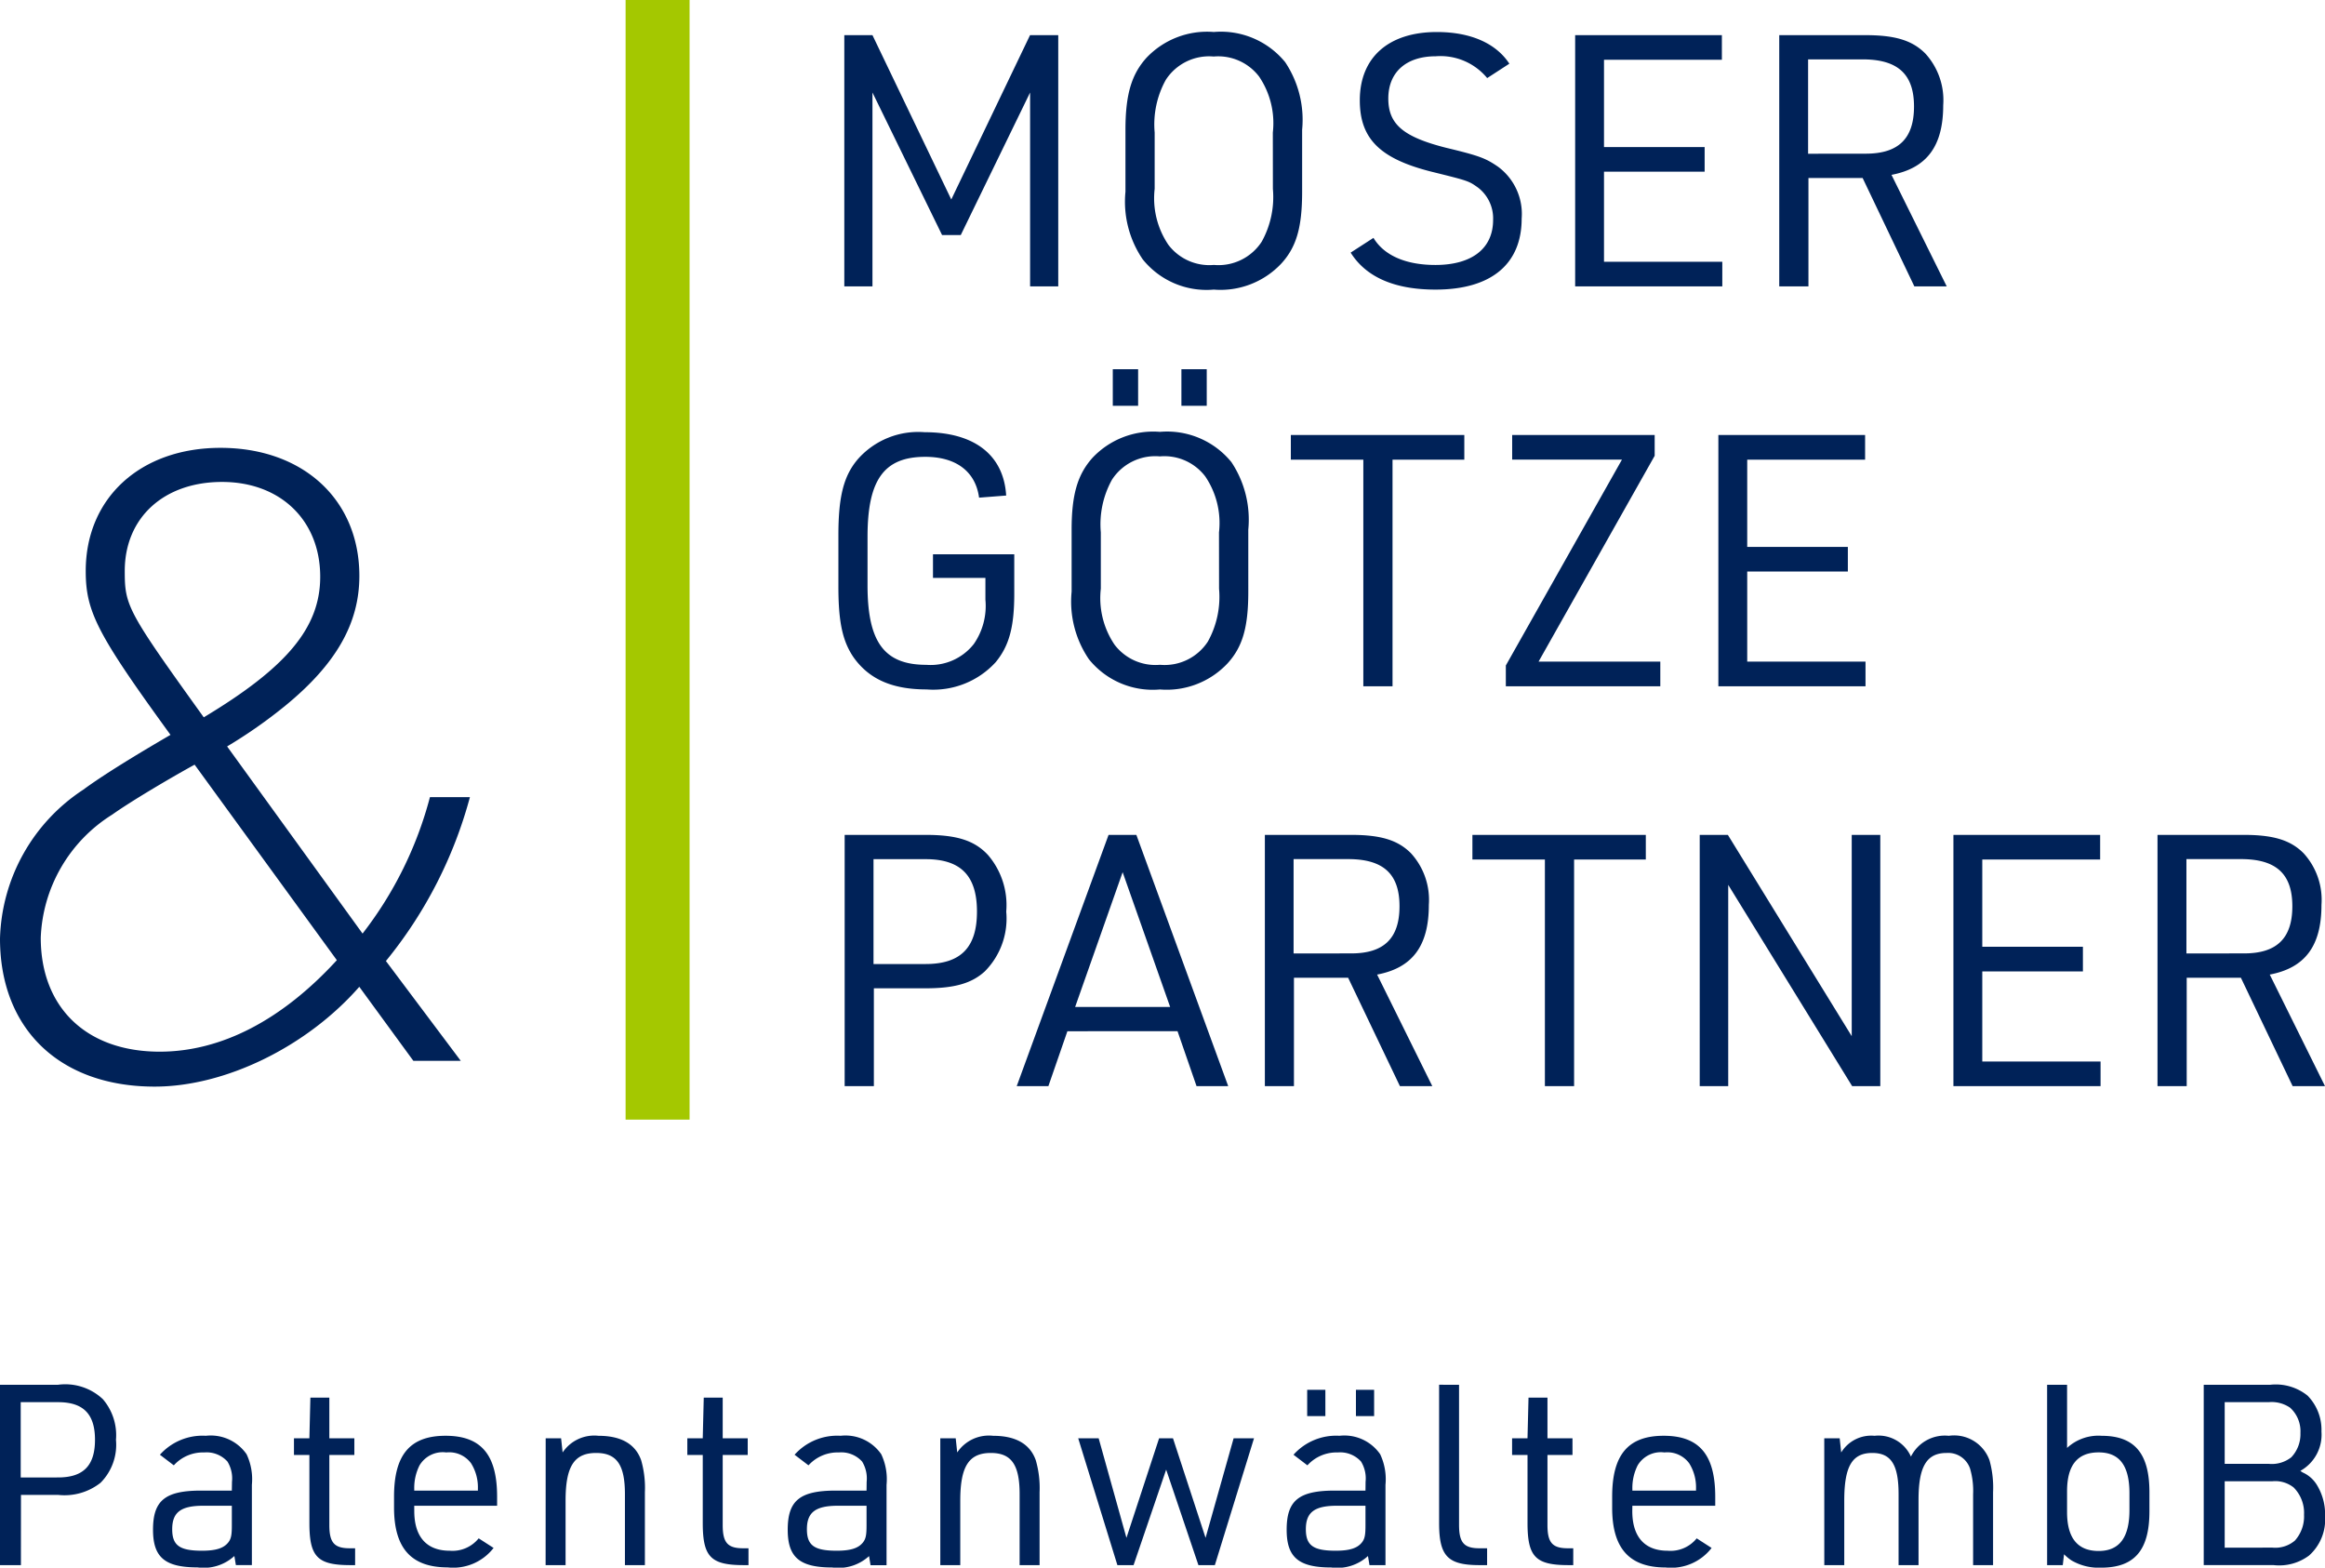
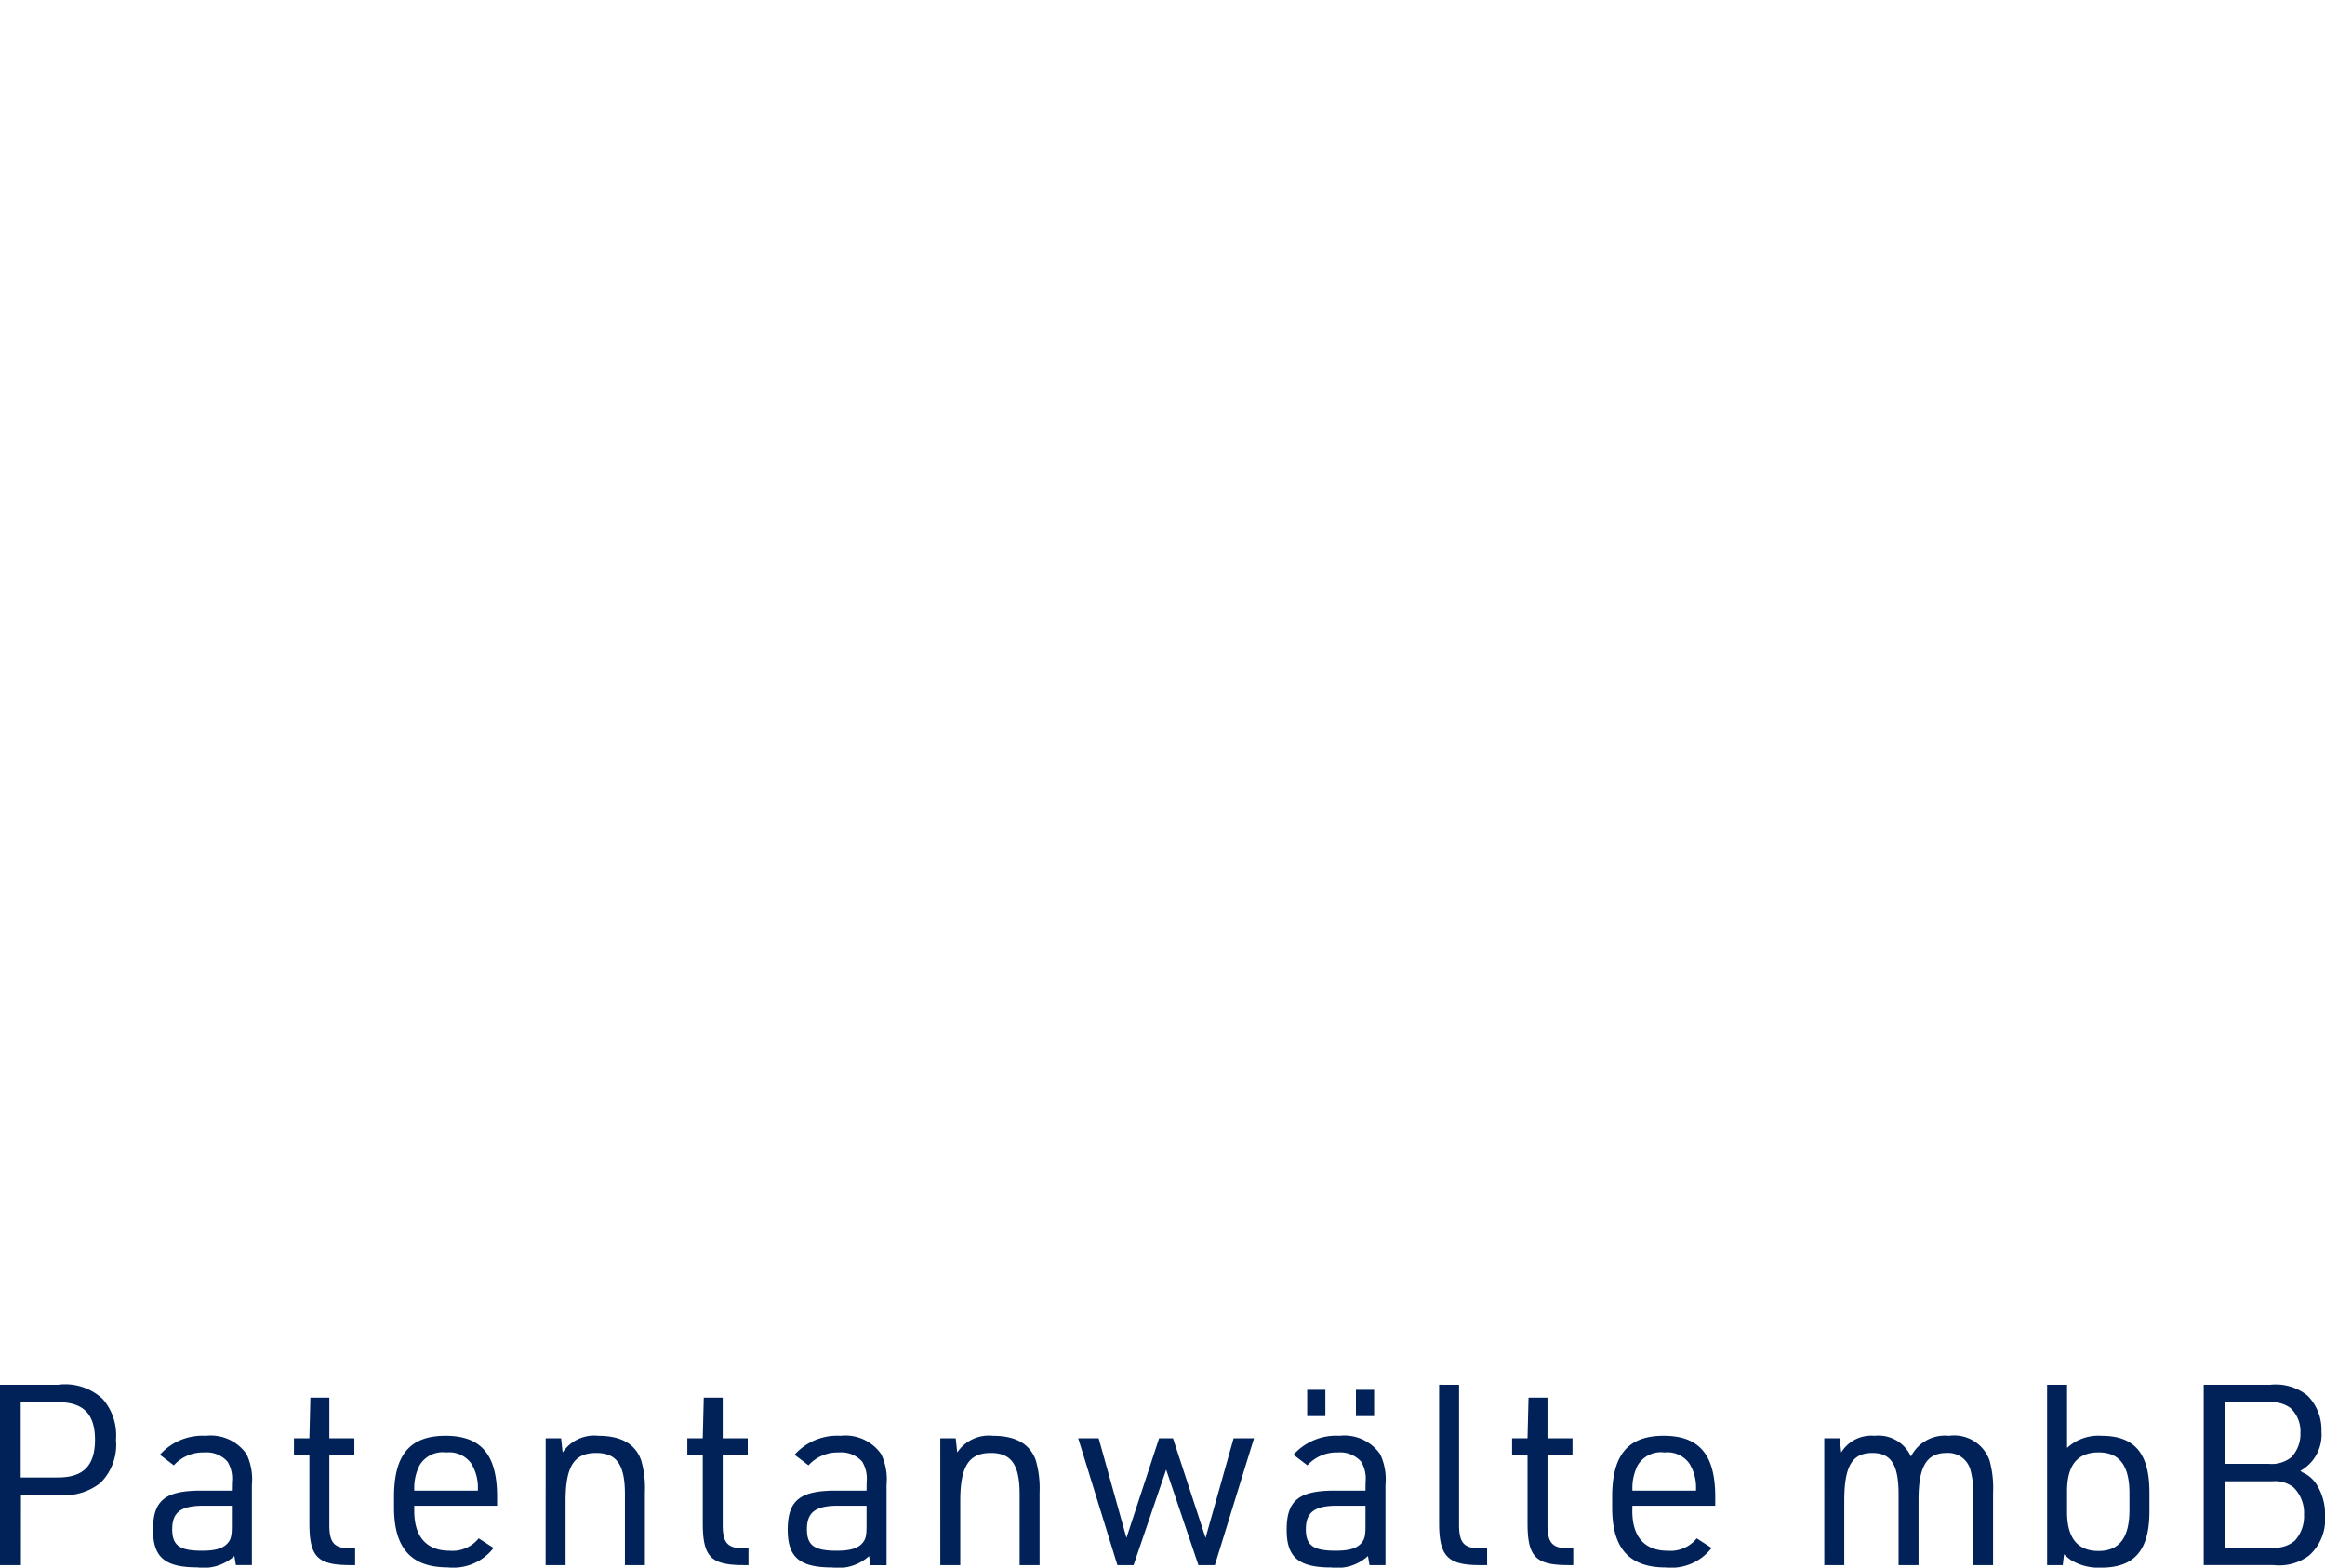
<svg xmlns="http://www.w3.org/2000/svg" width="145.364" height="98.012" viewBox="0 0 145.364 98.012">
  <g transform="translate(-380.886 -1215)">
-     <path d="M2.288,0h1.76V-12.122L8.4-3.212H9.57l4.334-8.91V0h1.76V-15.708H13.9L8.976-5.434,4.048-15.708H2.288ZM19.866-5.918a6.4,6.4,0,0,0,1.078,4.224A5.116,5.116,0,0,0,25.388.2,5.215,5.215,0,0,0,29.612-1.43c.946-1.034,1.3-2.266,1.3-4.488V-9.79a6.492,6.492,0,0,0-1.056-4.224,5.185,5.185,0,0,0-4.466-1.892,5.215,5.215,0,0,0-4.224,1.628c-.924,1.034-1.3,2.288-1.3,4.488Zm9.218-.176a5.752,5.752,0,0,1-.7,3.3,3.226,3.226,0,0,1-2.992,1.452A3.213,3.213,0,0,1,22.55-2.6a5.19,5.19,0,0,1-.858-3.5v-3.52a5.752,5.752,0,0,1,.7-3.3,3.226,3.226,0,0,1,2.992-1.452,3.213,3.213,0,0,1,2.838,1.254,5.19,5.19,0,0,1,.858,3.5Zm4.862,3.982C34.914-.572,36.7.2,39.248.2c3.476,0,5.39-1.584,5.39-4.444A3.669,3.669,0,0,0,43.164-7.48c-.77-.528-1.144-.682-3.256-1.188-2.684-.682-3.608-1.474-3.608-3.08,0-1.65,1.122-2.64,2.97-2.64a3.785,3.785,0,0,1,3.212,1.364l1.386-.9c-.836-1.276-2.42-1.98-4.532-1.98-3.014,0-4.818,1.584-4.818,4.268,0,2.4,1.254,3.652,4.488,4.466,2.31.572,2.31.572,2.9.99a2.428,2.428,0,0,1,.946,2.024c0,1.782-1.32,2.816-3.608,2.816-1.848,0-3.212-.594-3.872-1.694ZM47.982,0h9.2V-1.54H49.786V-7.172h6.292v-1.54H49.786v-5.456h7.37v-1.54H47.982ZM62.568-6.776h3.388L69.19,0h2.024L67.76-6.974c2.2-.418,3.234-1.782,3.234-4.356a4.323,4.323,0,0,0-1.122-3.234c-.814-.814-1.87-1.144-3.74-1.144h-5.39V0h1.826Zm-.022-1.518v-5.9h3.41c2.2,0,3.212.924,3.212,2.948,0,2-.968,2.948-3.014,2.948ZM7.832,18.224H11.11v1.364a4.173,4.173,0,0,1-.726,2.772,3.438,3.438,0,0,1-2.97,1.3c-2.618,0-3.674-1.408-3.674-4.972V15.65c0-3.564,1.034-4.994,3.608-4.994,1.936,0,3.146.924,3.366,2.552l1.694-.132c-.154-2.53-1.98-3.96-5.1-3.96a5.032,5.032,0,0,0-4.18,1.694c-.88,1.034-1.21,2.332-1.21,4.752v3.212c0,2.222.264,3.432.968,4.444.968,1.342,2.4,1.98,4.554,1.98A5.281,5.281,0,0,0,11.748,23.5c.836-1.012,1.166-2.178,1.166-4.29V16.75H7.832Zm8.668.858a6.4,6.4,0,0,0,1.078,4.224A5.116,5.116,0,0,0,22.022,25.2a5.215,5.215,0,0,0,4.224-1.628c.946-1.034,1.3-2.266,1.3-4.488V15.21a6.492,6.492,0,0,0-1.056-4.224,5.185,5.185,0,0,0-4.466-1.892A5.215,5.215,0,0,0,17.8,10.722c-.924,1.034-1.3,2.288-1.3,4.488Zm9.218-.176a5.751,5.751,0,0,1-.7,3.3,3.226,3.226,0,0,1-2.992,1.452A3.213,3.213,0,0,1,19.184,22.4a5.19,5.19,0,0,1-.858-3.5v-3.52a5.752,5.752,0,0,1,.7-3.3,3.226,3.226,0,0,1,2.992-1.452,3.213,3.213,0,0,1,2.838,1.254,5.19,5.19,0,0,1,.858,3.5ZM19.074,7.466h1.584V5.178H19.074Zm4.29,0h1.584V5.178H23.364ZM34.738,25h1.826V10.832h4.488V9.292H30.206v1.54h4.532Zm8.91,0h9.658V23.46H45.694l7.26-12.87v-1.3h-8.91v1.54h6.864L43.648,23.7Zm13.288,0h9.2V23.46H58.74V17.828h6.292v-1.54H58.74V10.832h7.37V9.292H56.936ZM4.136,43.884H7.37c1.8,0,2.882-.308,3.7-1.056a4.69,4.69,0,0,0,1.342-3.74,4.807,4.807,0,0,0-1.144-3.542c-.836-.9-1.936-1.254-3.894-1.254H2.31V50H4.136Zm-.022-1.518V35.81H7.37c2.2,0,3.212,1.034,3.212,3.278S9.57,42.366,7.37,42.366Zm19.008,4.2L24.31,50h1.98L20.548,34.292H18.81L13.068,50h1.98l1.188-3.432ZM22.66,45.05H16.72l2.97-8.426ZM30.4,43.224h3.388L37.026,50H39.05L35.6,43.026c2.2-.418,3.234-1.782,3.234-4.356a4.323,4.323,0,0,0-1.122-3.234c-.814-.814-1.87-1.144-3.74-1.144h-5.39V50H30.4Zm-.022-1.518v-5.9h3.41c2.2,0,3.212.924,3.212,2.948,0,2-.968,2.948-3.014,2.948ZM46.09,50h1.826V35.832H52.4v-1.54H41.558v1.54H46.09Zm9.68,0h1.782V37.416L65.3,50h1.76V34.292H65.274V46.876L57.53,34.292H55.77Zm15.862,0h9.2V48.46H73.436V42.828h6.292v-1.54H73.436V35.832h7.37v-1.54H71.632Zm14.586-6.776h3.388L92.84,50h2.024L91.41,43.026c2.2-.418,3.234-1.782,3.234-4.356a4.323,4.323,0,0,0-1.122-3.234c-.814-.814-1.87-1.144-3.74-1.144h-5.39V50h1.826ZM86.2,41.706v-5.9h3.41c2.2,0,3.212.924,3.212,2.948,0,2-.968,2.948-3.014,2.948Z" transform="translate(431.386 1232.906)" fill="#002258" />
    <path d="M-146.817-4.537h2.322a3.631,3.631,0,0,0,2.654-.758,3.367,3.367,0,0,0,.964-2.685,3.451,3.451,0,0,0-.821-2.543,3.429,3.429,0,0,0-2.8-.9h-3.633V-.146h1.311Zm-.016-1.09v-4.707h2.338c1.58,0,2.306.742,2.306,2.353s-.727,2.353-2.306,2.353Zm13.2.821h-1.911c-2.259,0-3.017.616-3.017,2.448,0,1.722.742,2.353,2.78,2.353a2.831,2.831,0,0,0,2.306-.711l.095.569h1V-5.169a3.654,3.654,0,0,0-.332-1.911,2.721,2.721,0,0,0-2.543-1.153,3.572,3.572,0,0,0-2.875,1.185l.869.663a2.455,2.455,0,0,1,1.9-.806,1.754,1.754,0,0,1,1.453.569,2.018,2.018,0,0,1,.284,1.264Zm0,.948v1.232c0,.6-.047.837-.221,1.058-.284.363-.774.521-1.643.521-1.406,0-1.864-.332-1.864-1.343,0-1.058.537-1.469,1.943-1.469Zm4.849-3.175v4.249c0,2.132.505,2.638,2.575,2.638h.284V-1.2h-.269c-1.027.016-1.343-.332-1.343-1.453V-7.033h1.564V-8.075h-1.564v-2.543h-1.185l-.063,2.543h-.964v1.042Zm6.555,3.175h5.181v-.569c0-2.622-1-3.807-3.222-3.807s-3.222,1.185-3.222,3.807v.679c0,2.543,1.074,3.743,3.349,3.743a3.187,3.187,0,0,0,2.875-1.216l-.932-.6a2.1,2.1,0,0,1-1.816.774c-1.437,0-2.211-.869-2.211-2.48Zm0-.948v-.126a3.134,3.134,0,0,1,.332-1.453,1.686,1.686,0,0,1,1.674-.806,1.693,1.693,0,0,1,1.548.679,2.826,2.826,0,0,1,.426,1.58v.126Zm8.214,4.66h1.248V-4.174c0-2.148.537-2.985,1.911-2.985,1.279,0,1.8.727,1.8,2.575V-.146h1.248V-4.7A6.264,6.264,0,0,0-108.04-6.7c-.363-1.027-1.264-1.532-2.669-1.532a2.381,2.381,0,0,0-2.243,1.042l-.095-.885h-.964Zm9.825-6.887v4.249c0,2.132.505,2.638,2.575,2.638h.284V-1.2h-.269c-1.027.016-1.343-.332-1.343-1.453V-7.033h1.564V-8.075h-1.564v-2.543h-1.185l-.063,2.543h-.964v1.042ZM-93.95-4.806h-1.911c-2.259,0-3.017.616-3.017,2.448C-98.878-.636-98.136,0-96.1,0a2.831,2.831,0,0,0,2.306-.711l.095.569h1V-5.169a3.654,3.654,0,0,0-.332-1.911,2.721,2.721,0,0,0-2.543-1.153,3.572,3.572,0,0,0-2.875,1.185l.869.663a2.455,2.455,0,0,1,1.9-.806,1.754,1.754,0,0,1,1.453.569,2.018,2.018,0,0,1,.284,1.264Zm0,.948v1.232c0,.6-.047.837-.221,1.058-.284.363-.774.521-1.643.521-1.406,0-1.864-.332-1.864-1.343,0-1.058.537-1.469,1.943-1.469Zm4.612,3.712h1.248V-4.174c0-2.148.537-2.985,1.911-2.985,1.279,0,1.8.727,1.8,2.575V-.146h1.248V-4.7A6.264,6.264,0,0,0-83.367-6.7c-.363-1.027-1.264-1.532-2.669-1.532A2.381,2.381,0,0,0-88.28-7.191l-.095-.885h-.964Zm11.072,0h1.011l2.038-5.971L-73.2-.146h1.027l2.448-7.929H-71l-1.753,6.223L-74.79-8.075h-.869L-77.7-1.852l-1.737-6.223h-1.279Zm15.511-4.66h-1.911c-2.259,0-3.017.616-3.017,2.448C-67.683-.636-66.94,0-64.9,0A2.831,2.831,0,0,0-62.6-.715l.095.569h1V-5.169a3.654,3.654,0,0,0-.332-1.911,2.721,2.721,0,0,0-2.543-1.153,3.572,3.572,0,0,0-2.875,1.185l.869.663a2.455,2.455,0,0,1,1.9-.806,1.754,1.754,0,0,1,1.453.569,2.018,2.018,0,0,1,.284,1.264Zm0,.948v1.232c0,.6-.047.837-.221,1.058-.284.363-.774.521-1.643.521-1.406,0-1.864-.332-1.864-1.343,0-1.058.537-1.469,1.943-1.469ZM-66.4-9.465h1.137v-1.643H-66.4Zm3.048,0h1.137v-1.643h-1.137Zm5.2-1.959v8.64c0,2.085.537,2.638,2.543,2.638h.458V-1.2h-.411c-1.027.016-1.343-.332-1.343-1.469v-8.751Zm5.528,4.391v4.249c0,2.132.505,2.638,2.575,2.638h.284V-1.2h-.269c-1.027.016-1.343-.332-1.343-1.453V-7.033h1.564V-8.075h-1.564v-2.543h-1.185l-.063,2.543h-.964v1.042Zm6.555,3.175h5.181v-.569c0-2.622-1-3.807-3.222-3.807s-3.222,1.185-3.222,3.807v.679C-47.338-1.2-46.264,0-43.99,0A3.187,3.187,0,0,0-41.115-1.22l-.932-.6a2.1,2.1,0,0,1-1.816.774c-1.437,0-2.211-.869-2.211-2.48Zm0-.948v-.126a3.134,3.134,0,0,1,.332-1.453,1.686,1.686,0,0,1,1.674-.806,1.693,1.693,0,0,1,1.548.679,2.826,2.826,0,0,1,.426,1.58v.126Zm12,4.66h1.248V-4.174c0-2.148.49-2.985,1.753-2.985,1.169,0,1.643.727,1.643,2.575V-.146h1.248V-4.237c0-2.069.505-2.922,1.753-2.922a1.446,1.446,0,0,1,1.469.979,4.944,4.944,0,0,1,.19,1.6V-.146h1.248V-4.7A6.355,6.355,0,0,0-23.74-6.7a2.348,2.348,0,0,0-2.543-1.532,2.37,2.37,0,0,0-2.369,1.3,2.218,2.218,0,0,0-2.275-1.3,2.2,2.2,0,0,0-2.085,1.042l-.095-.885h-.964Zm13.931,0h.979l.079-.679a3.006,3.006,0,0,0,.458.379,3.352,3.352,0,0,0,1.864.458c2.085,0,3.017-1.09,3.017-3.522v-1.2c0-2.417-.932-3.522-2.985-3.522a2.882,2.882,0,0,0-2.164.758v-3.949h-1.248ZM-14.99-3.59c0,1.722-.632,2.559-1.927,2.559-1.311,0-1.974-.806-1.974-2.432v-1.3c0-1.627.648-2.432,1.974-2.432,1.3,0,1.927.821,1.927,2.559Zm4.644,3.443H-5.97a3.115,3.115,0,0,0,2.211-.6,3.017,3.017,0,0,0,1-2.448,3.53,3.53,0,0,0-.49-1.927,1.984,1.984,0,0,0-.916-.821l-.142-.095A2.593,2.593,0,0,0-2.985-8.5a3.046,3.046,0,0,0-.869-2.243,3.165,3.165,0,0,0-2.338-.679h-4.154ZM-9.035-6.48v-3.854h2.748a2.036,2.036,0,0,1,1.343.347A1.99,1.99,0,0,1-4.3-8.407a2.1,2.1,0,0,1-.569,1.516,1.965,1.965,0,0,1-1.422.411Zm0,5.244V-5.39h2.985A1.855,1.855,0,0,1-4.723-5a2.257,2.257,0,0,1,.648,1.706,2.26,2.26,0,0,1-.569,1.611,1.883,1.883,0,0,1-1.406.442Z" transform="translate(529.014 1313)" fill="#002258" />
-     <rect width="4" height="70" transform="translate(420 1215)" fill="#a4c800" />
-     <path d="M32.344,0h2.964l-4.68-6.24A27.443,27.443,0,0,0,35.88-16.484h-2.5a23.718,23.718,0,0,1-4.212,8.528L20.7-19.656a30.478,30.478,0,0,0,3.64-2.548c3.172-2.6,4.628-5.148,4.628-8.112,0-4.784-3.536-8.008-8.684-8.008-4.992,0-8.424,3.12-8.424,7.7,0,2.548.728,3.952,5.3,10.244-2.236,1.3-4.264,2.548-5.46,3.432A11.5,11.5,0,0,0,6.5-7.644c0,5.668,3.744,9.256,9.672,9.256,4.42,0,9.516-2.5,12.792-6.24ZM19.24-21.476c-4.784-6.656-4.94-6.968-4.94-9.152,0-3.328,2.444-5.564,6.084-5.564S26.52-33.8,26.52-30.264C26.52-27.092,24.44-24.6,19.24-21.476ZM27.56-6.292c-3.432,3.744-7.228,5.72-11.076,5.72-4.576,0-7.436-2.756-7.436-7.124a9.5,9.5,0,0,1,4.472-7.7c1.092-.78,3.536-2.236,5.148-3.12Z" transform="translate(374.386 1281.324)" fill="#002258" />
  </g>
</svg>